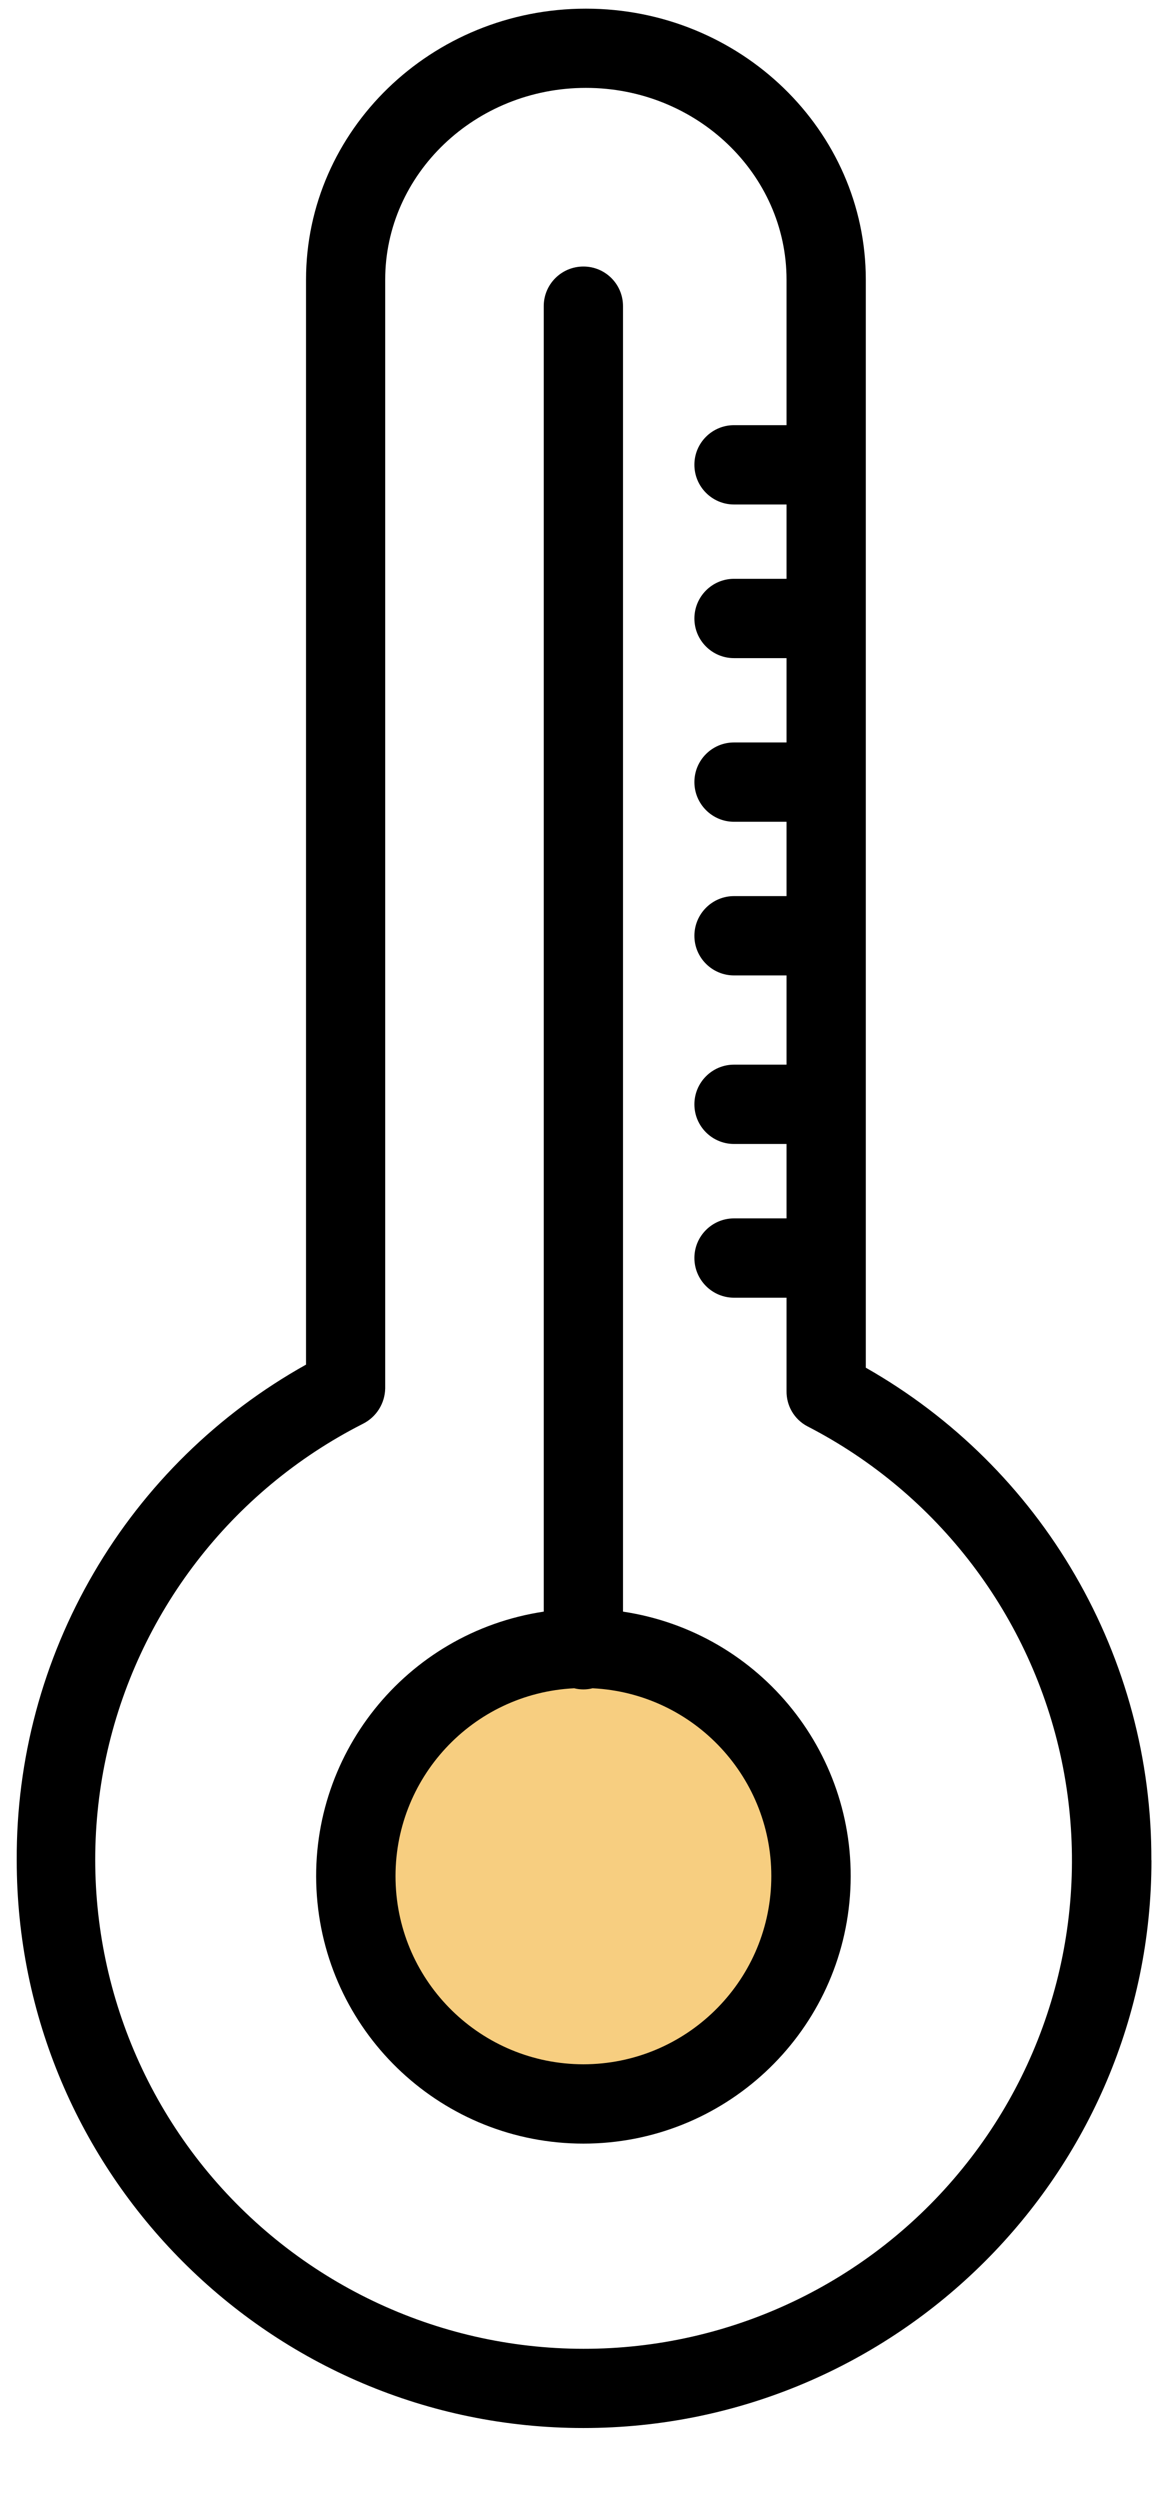
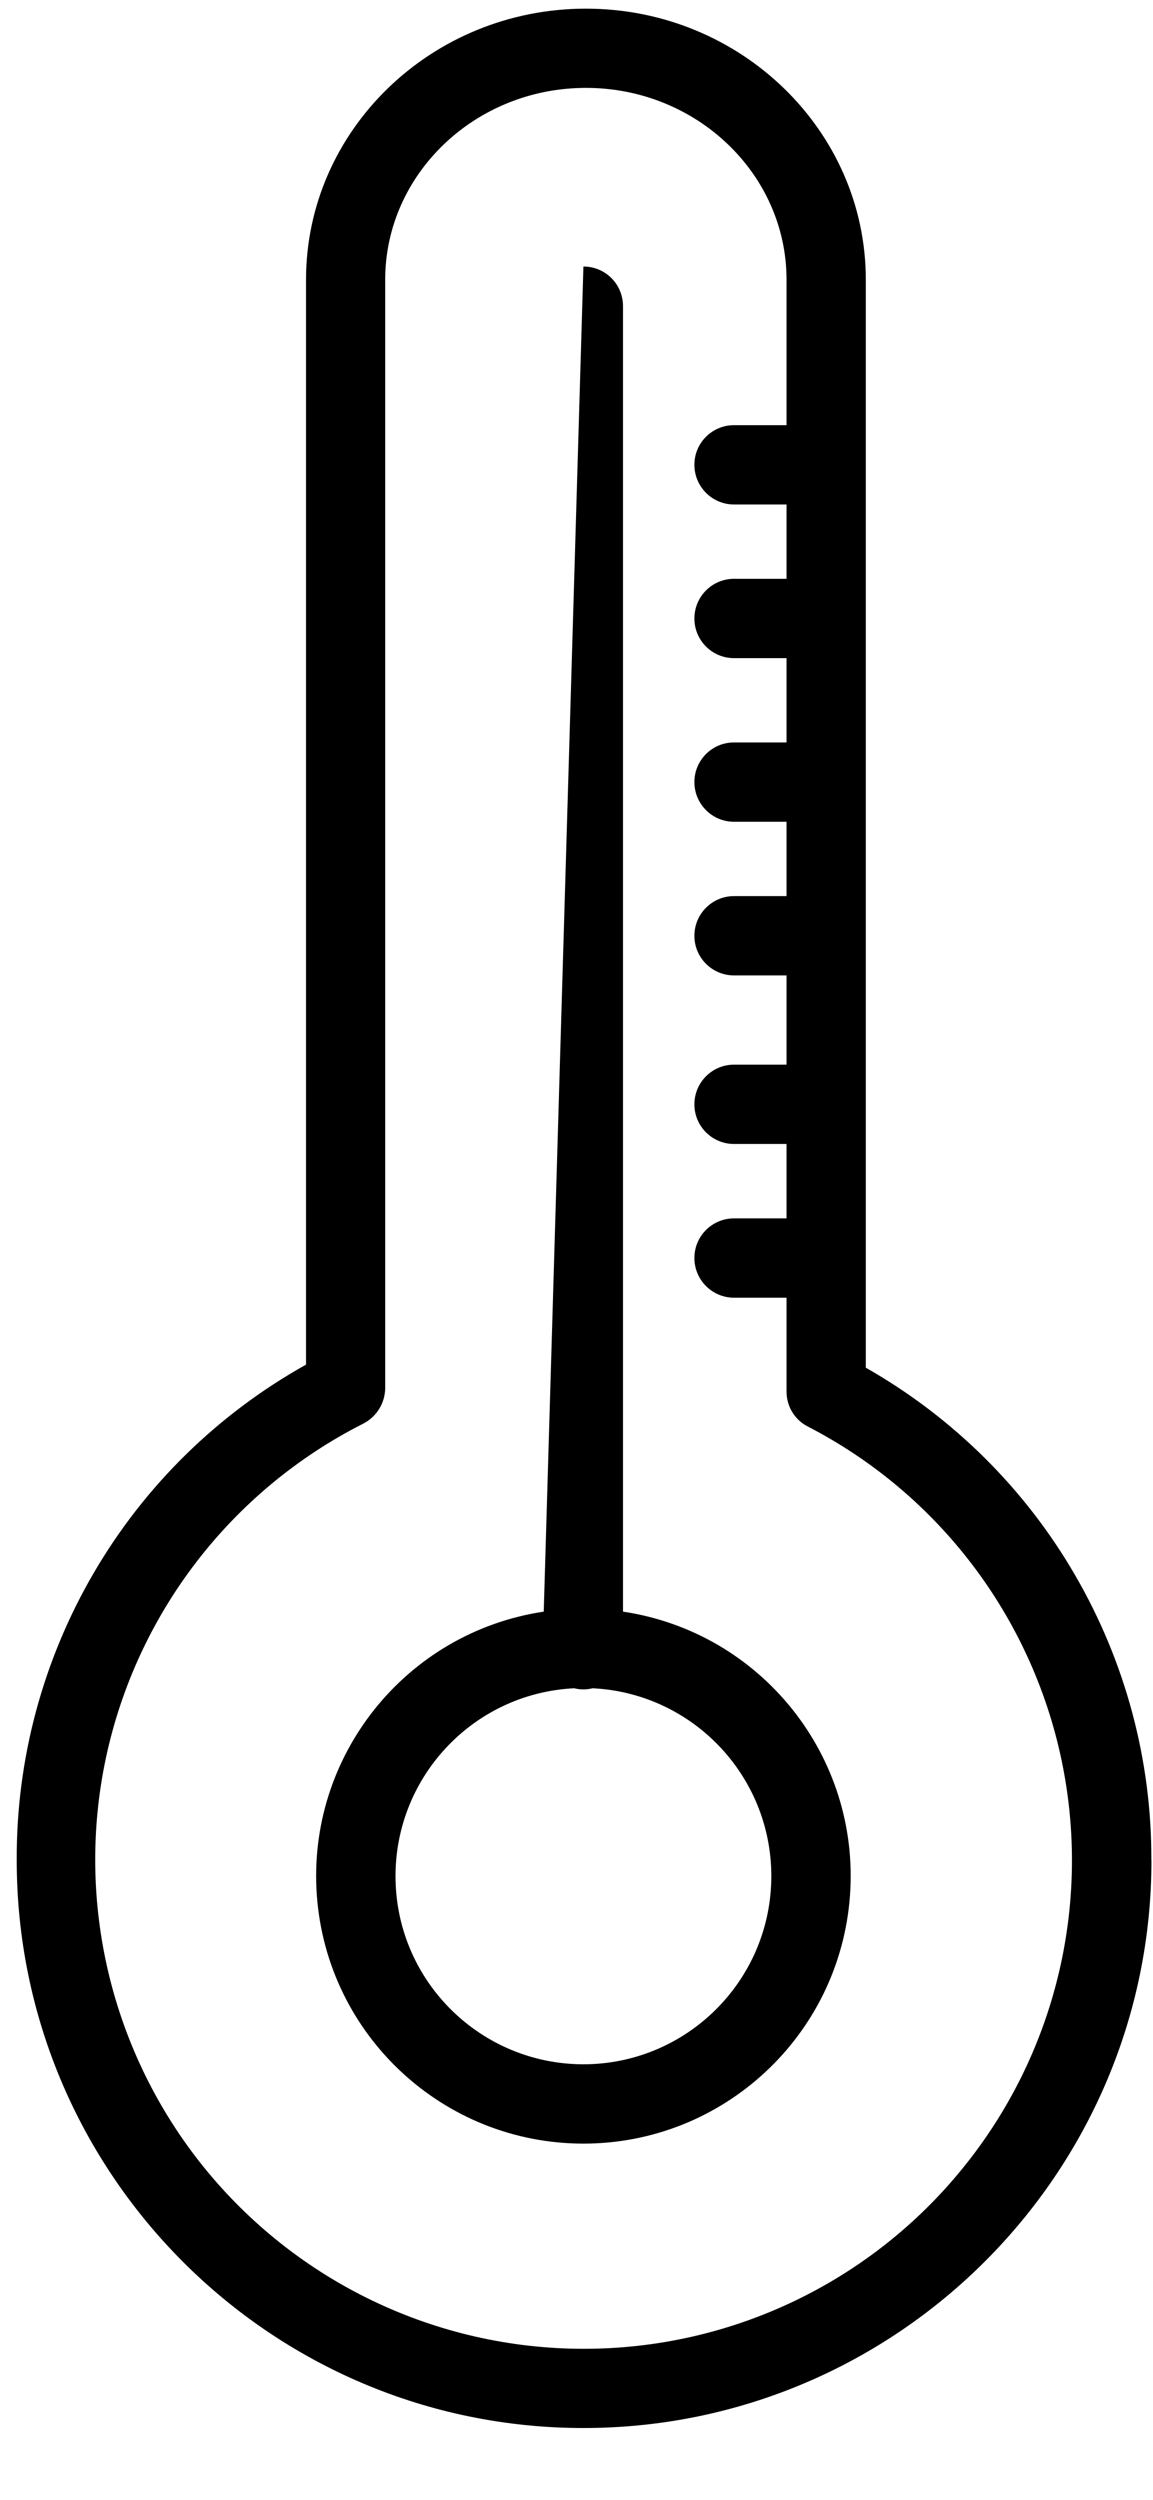
<svg xmlns="http://www.w3.org/2000/svg" width="12px" height="26px" viewBox="0 0 12 26" version="1.1">
  <title>Group 3</title>
  <g id="Help-me-kiezen" stroke="none" stroke-width="1" fill="none" fill-rule="evenodd">
    <g id="1.3" transform="translate(-769, -381)">
      <g id="Group-3" transform="translate(769, 381)">
-         <polygon id="Path-4" fill="#F7CE80" points="6.072 17.093 6.976 17.327 7.666 17.756 8.449 18.435 8.358 19.789 8.028 20.647 7.376 21.47 6.072 21.47 5.206 21.47 4.684 21.104 4.255 20.456 3.999 19.789 3.999 18.927 4.339 18.2 4.919 17.559" />
        <path d="M9.011,14.225 L9.011,2.909 C9.011,1.355 7.705,0.09 6.098,0.09 C4.491,0.09 3.185,1.354 3.185,2.909 L3.185,14.193 C2.268,14.705 1.505,15.452 0.976,16.359 C0.446,17.266 0.169,18.298 0.174,19.348 C0.174,22.605 2.815,25.253 6.072,25.253 C9.329,25.253 11.984,22.605 11.984,19.348 L11.983,19.348 C11.987,18.307 11.713,17.285 11.19,16.384 C10.669,15.484 9.916,14.739 9.011,14.225 L9.011,14.225 Z M6.072,24.429 C4.537,24.428 3.086,23.733 2.121,22.54 C1.157,21.346 0.783,19.781 1.103,18.28 C1.425,16.779 2.406,15.505 3.774,14.81 C3.916,14.74 4.006,14.598 4.009,14.44 L4.009,2.909 C4.009,1.81 4.946,0.914 6.098,0.914 C7.25,0.914 8.186,1.81 8.186,2.909 L8.186,4.422 L7.639,4.422 C7.412,4.422 7.227,4.606 7.227,4.834 C7.227,5.062 7.412,5.247 7.639,5.247 L8.186,5.247 L8.186,6.02 L7.639,6.02 C7.412,6.02 7.227,6.205 7.227,6.433 C7.227,6.661 7.412,6.845 7.639,6.845 L8.186,6.845 L8.186,7.722 L7.639,7.722 C7.412,7.722 7.227,7.906 7.227,8.134 C7.227,8.362 7.412,8.547 7.639,8.547 L8.186,8.547 L8.186,9.32 L7.639,9.32 C7.412,9.32 7.227,9.505 7.227,9.733 C7.227,9.961 7.412,10.145 7.639,10.145 L8.186,10.145 L8.186,11.073 L7.639,11.073 C7.412,11.073 7.227,11.258 7.227,11.486 C7.227,11.714 7.412,11.898 7.639,11.898 L8.186,11.898 L8.186,12.672 L7.639,12.672 C7.412,12.672 7.227,12.856 7.227,13.084 C7.227,13.312 7.412,13.497 7.639,13.497 L8.186,13.497 L8.186,14.468 C8.184,14.621 8.266,14.762 8.402,14.834 C9.763,15.534 10.735,16.811 11.049,18.31 C11.362,19.808 10.984,21.367 10.017,22.554 C9.052,23.742 7.602,24.431 6.072,24.429 L6.072,24.429 Z" id="Fill-1" fill="#000000" />
-         <path d="M6.484,16.762 L6.484,3.184 C6.484,2.956 6.3,2.772 6.072,2.772 C5.844,2.772 5.659,2.956 5.659,3.184 L5.659,16.762 C4.22,16.978 3.19,18.268 3.298,19.719 C3.406,21.171 4.616,22.295 6.072,22.295 C7.528,22.295 8.738,21.171 8.846,19.719 C8.954,18.267 7.924,16.978 6.484,16.762 L6.484,16.762 Z M6.072,21.47 C5.011,21.469 4.142,20.622 4.117,19.561 C4.091,18.5 4.916,17.611 5.976,17.559 C6.039,17.575 6.105,17.575 6.167,17.559 C7.228,17.611 8.053,18.5 8.027,19.561 C8.001,20.622 7.133,21.469 6.072,21.47 L6.072,21.47 Z" id="Fill-2" fill="#000000" />
+         <path d="M6.484,16.762 L6.484,3.184 C6.484,2.956 6.3,2.772 6.072,2.772 L5.659,16.762 C4.22,16.978 3.19,18.268 3.298,19.719 C3.406,21.171 4.616,22.295 6.072,22.295 C7.528,22.295 8.738,21.171 8.846,19.719 C8.954,18.267 7.924,16.978 6.484,16.762 L6.484,16.762 Z M6.072,21.47 C5.011,21.469 4.142,20.622 4.117,19.561 C4.091,18.5 4.916,17.611 5.976,17.559 C6.039,17.575 6.105,17.575 6.167,17.559 C7.228,17.611 8.053,18.5 8.027,19.561 C8.001,20.622 7.133,21.469 6.072,21.47 L6.072,21.47 Z" id="Fill-2" fill="#000000" />
      </g>
    </g>
  </g>
</svg>